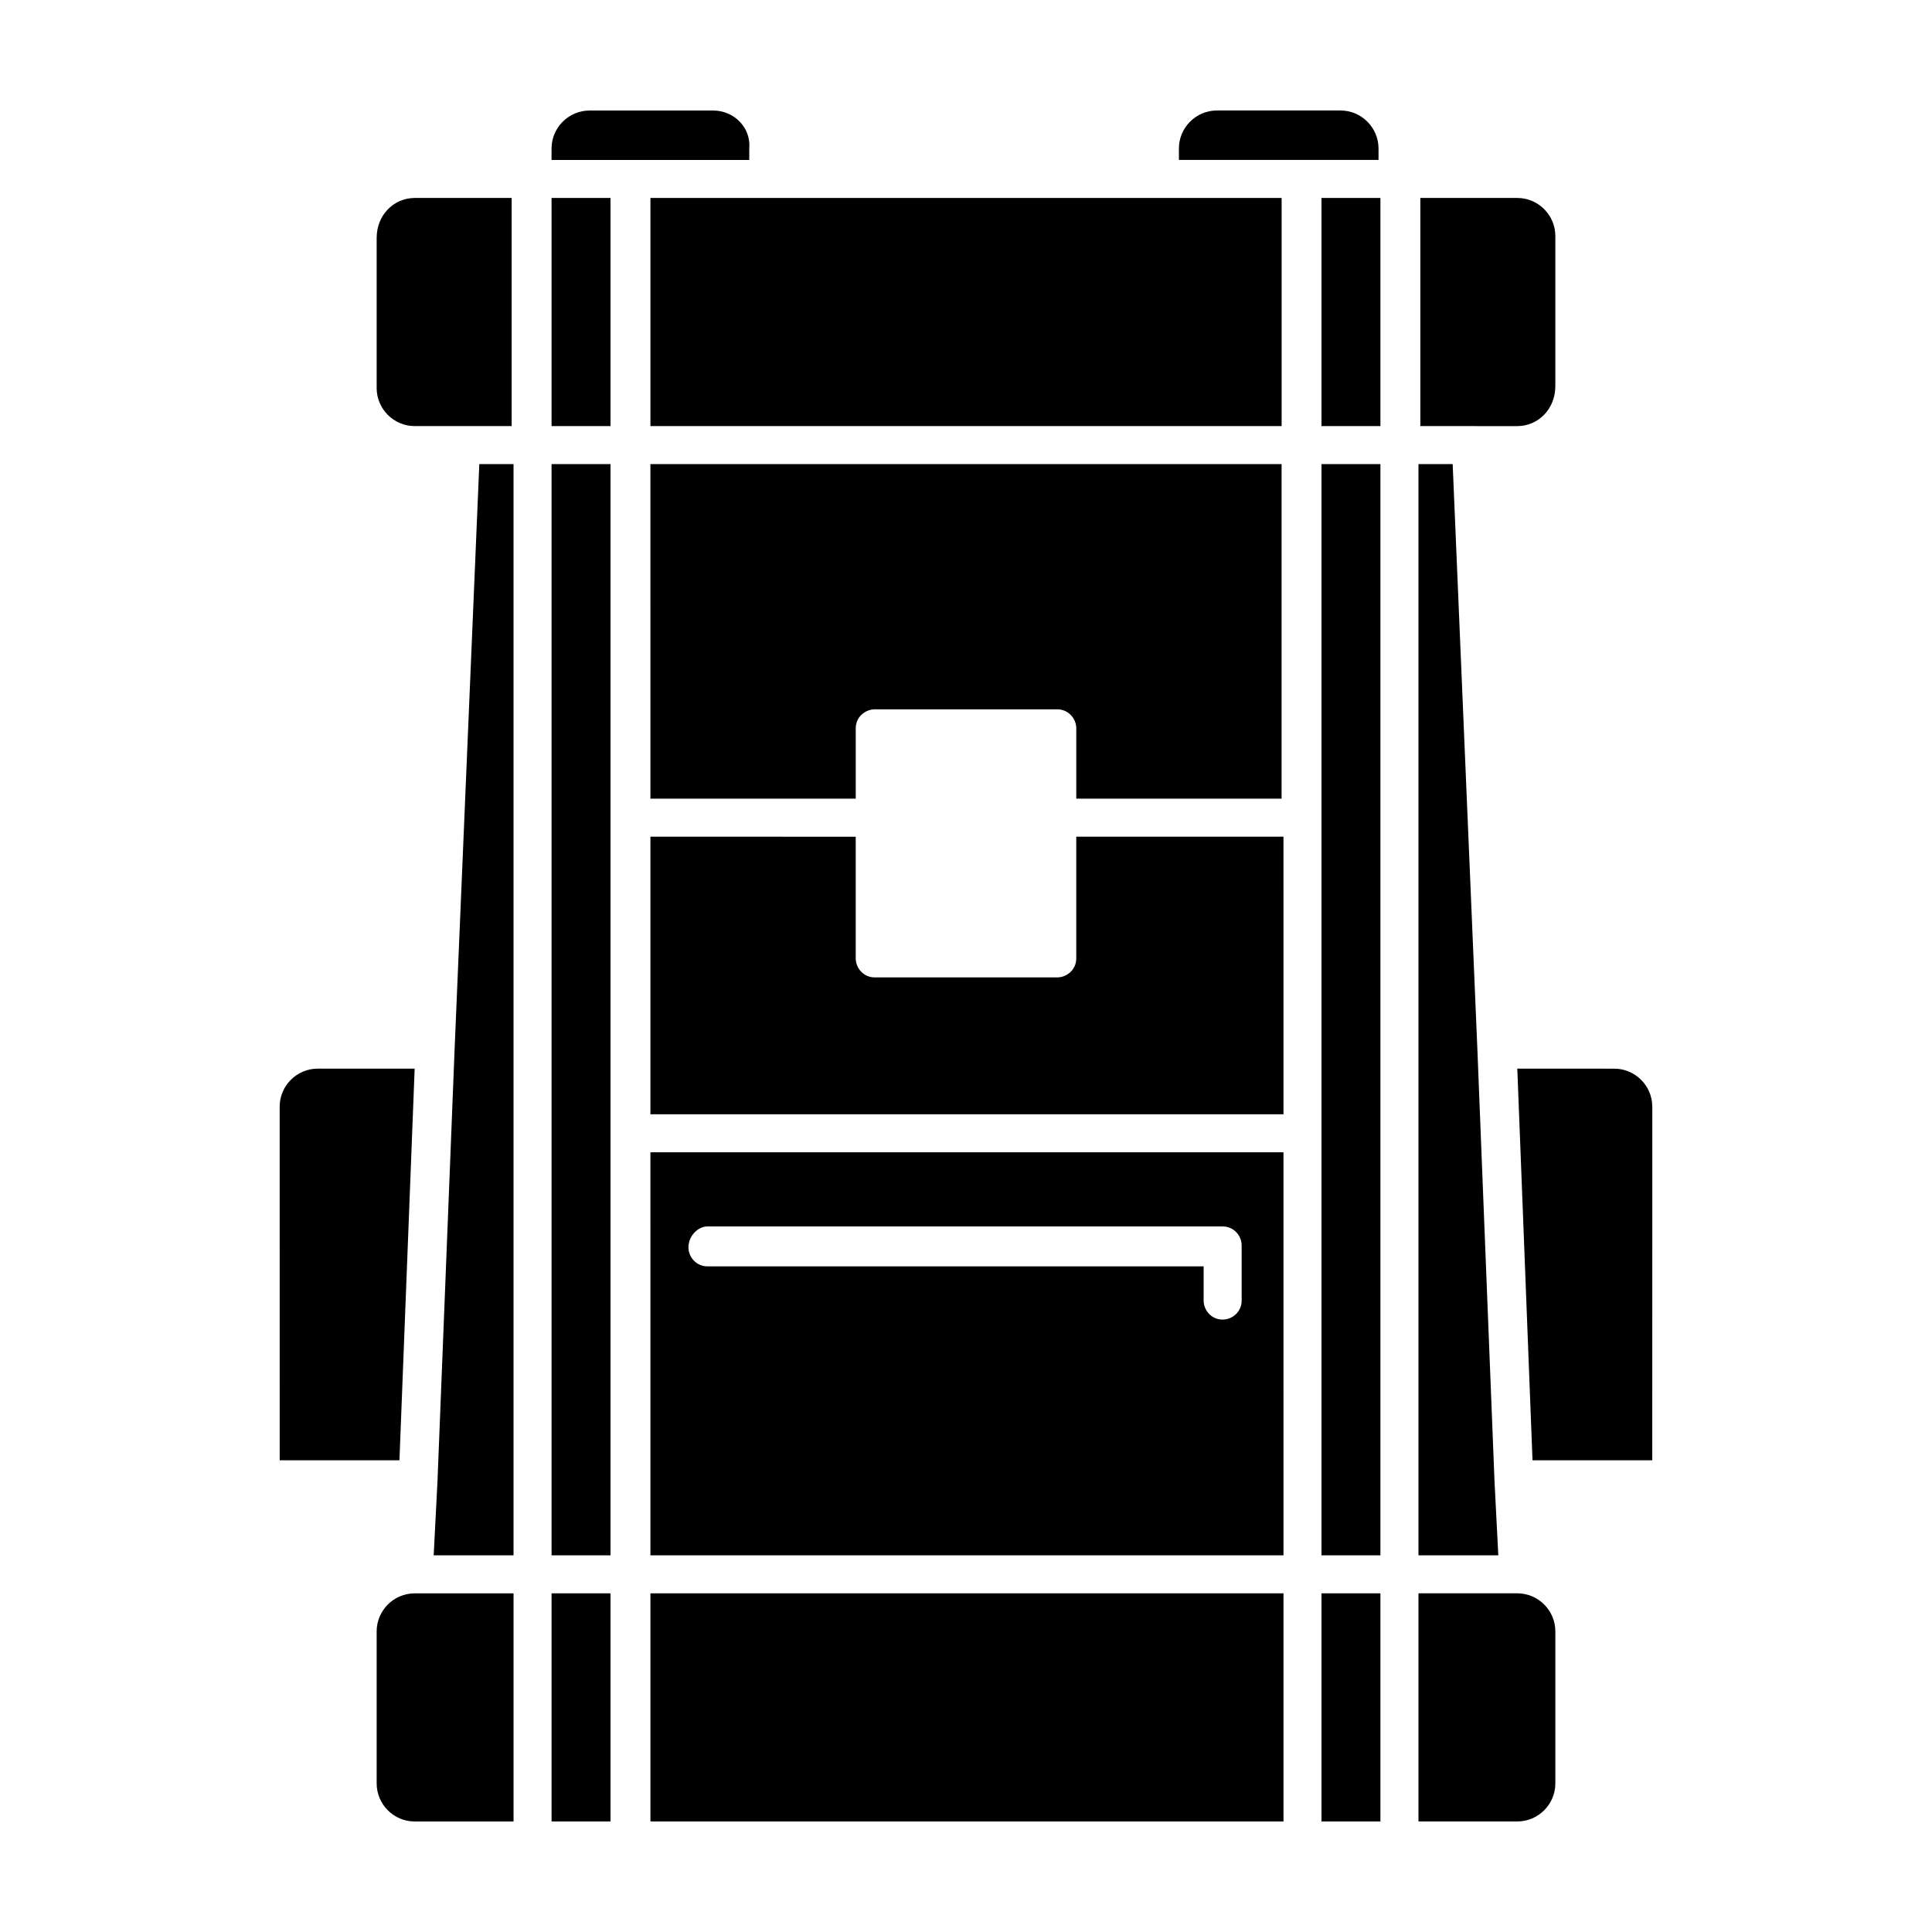
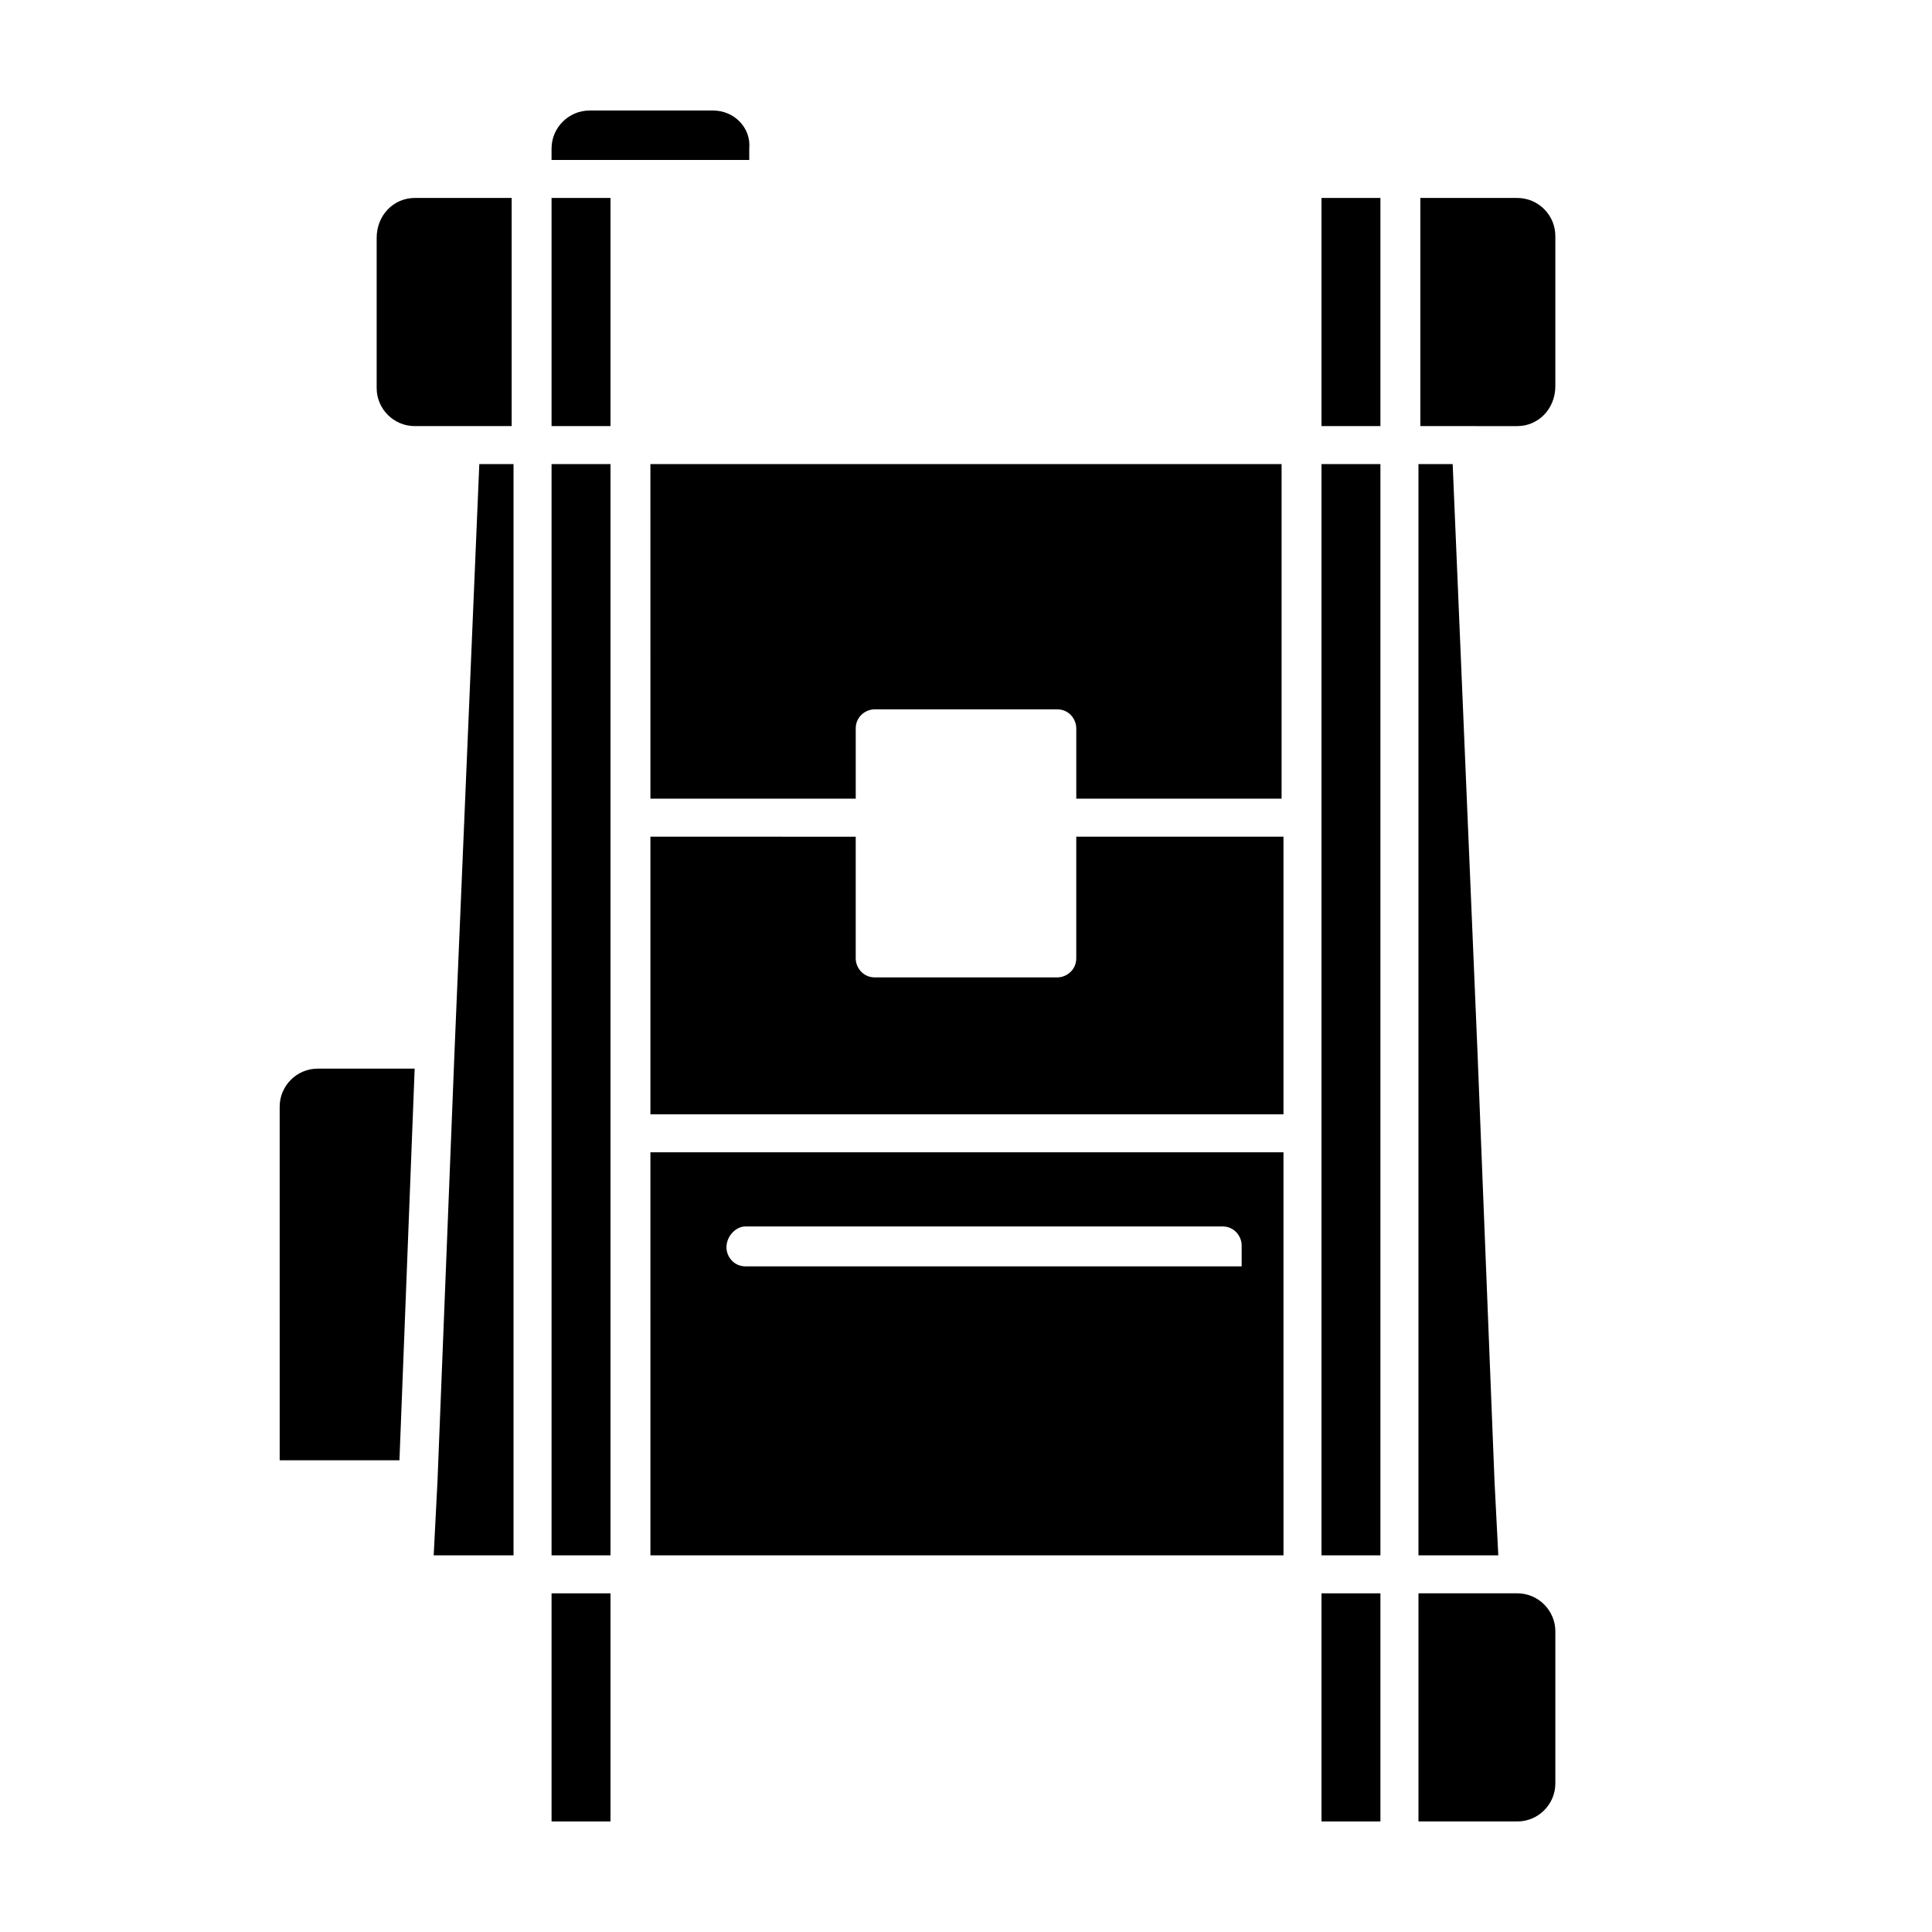
<svg xmlns="http://www.w3.org/2000/svg" fill="#000000" width="800px" height="800px" version="1.1" viewBox="144 144 512 512">
  <g>
    <path d="m290.17 566.25h15.617v60.457h-15.617z" />
    <path d="m290.17 556.18h15.617v-289.19h-15.617z" />
    <path d="m332.99 173.29h-32.746c-5.543 0-10.078 4.535-10.078 10.078v3.023h52.395v-3.027c0.504-5.539-4.027-10.074-9.57-10.074z" />
    <path d="m243.82 207.04v39.801c0 5.543 4.535 10.078 10.078 10.078h25.695v-60.457h-25.695c-5.543 0-10.078 4.531-10.078 10.578z" />
    <path d="m290.17 196.46h15.617v60.457h-15.617z" />
    <path d="m540.06 536.53-4.535-114.36-6.551-155.18h-9.066v289.19h21.16z" />
    <path d="m556.18 246.34v-39.801c0-5.543-4.535-10.078-10.078-10.078h-25.695v60.457l25.695 0.004c5.543 0 10.078-4.535 10.078-10.582z" />
-     <path d="m316.37 566.25h167.77v60.457h-167.77z" />
    <path d="m253.89 427.2h-25.695c-5.543 0-10.078 4.535-10.078 10.078l0.004 93.707h31.738z" />
    <path d="m264.47 422.17-4.531 114.36-1.008 19.648h21.16v-289.19h-9.07z" />
-     <path d="m243.82 576.33v40.305c0 5.543 4.535 10.078 10.078 10.078h26.199v-60.461h-26.199c-5.543 0-10.078 4.535-10.078 10.078z" />
-     <path d="m546.1 427.2 4.031 103.79h31.738l0.004-93.707c0-5.543-4.535-10.078-10.078-10.078z" />
-     <path d="m348.11 196.46h-31.738v60.457h167.27v-60.457z" />
    <path d="m494.21 566.25h15.617v60.457h-15.617z" />
    <path d="m494.21 360.7v195.48h15.617v-289.19h-15.617z" />
-     <path d="m456.93 186.38h52.395v-3.023c0-5.543-4.535-10.078-10.078-10.078h-32.746c-5.543 0-10.078 4.535-10.078 10.078l0.004 3.023z" />
    <path d="m494.21 196.46h15.617v60.457h-15.617z" />
    <path d="m519.91 566.25v60.457h26.195c5.543 0 10.078-4.535 10.078-10.078v-40.305c0-5.543-4.535-10.078-10.078-10.078z" />
    <path d="m429.22 397.98c0 3.023-2.519 5.039-5.039 5.039h-48.367c-3.023 0-5.039-2.519-5.039-5.039v-32.242l-54.406-0.004v73.555h167.77l-0.004-73.555h-54.914z" />
-     <path d="m316.37 556.18h167.77l-0.004-106.81h-167.77zm15.113-87.16h136.53c3.023 0 5.039 2.519 5.039 5.039v14.609c0 3.023-2.519 5.039-5.039 5.039-3.023 0-5.039-2.519-5.039-5.039v-9.07l-131.49 0.004c-3.023 0-5.039-2.519-5.039-5.039 0-3.023 2.519-5.543 5.039-5.543z" />
+     <path d="m316.37 556.18h167.77l-0.004-106.81h-167.77zm15.113-87.16h136.53c3.023 0 5.039 2.519 5.039 5.039v14.609v-9.07l-131.49 0.004c-3.023 0-5.039-2.519-5.039-5.039 0-3.023 2.519-5.543 5.039-5.543z" />
    <path d="m316.37 355.66h54.41v-18.641c0-3.023 2.519-5.039 5.039-5.039h48.367c3.023 0 5.039 2.519 5.039 5.039v18.641h54.41v-88.672h-167.27z" />
  </g>
</svg>